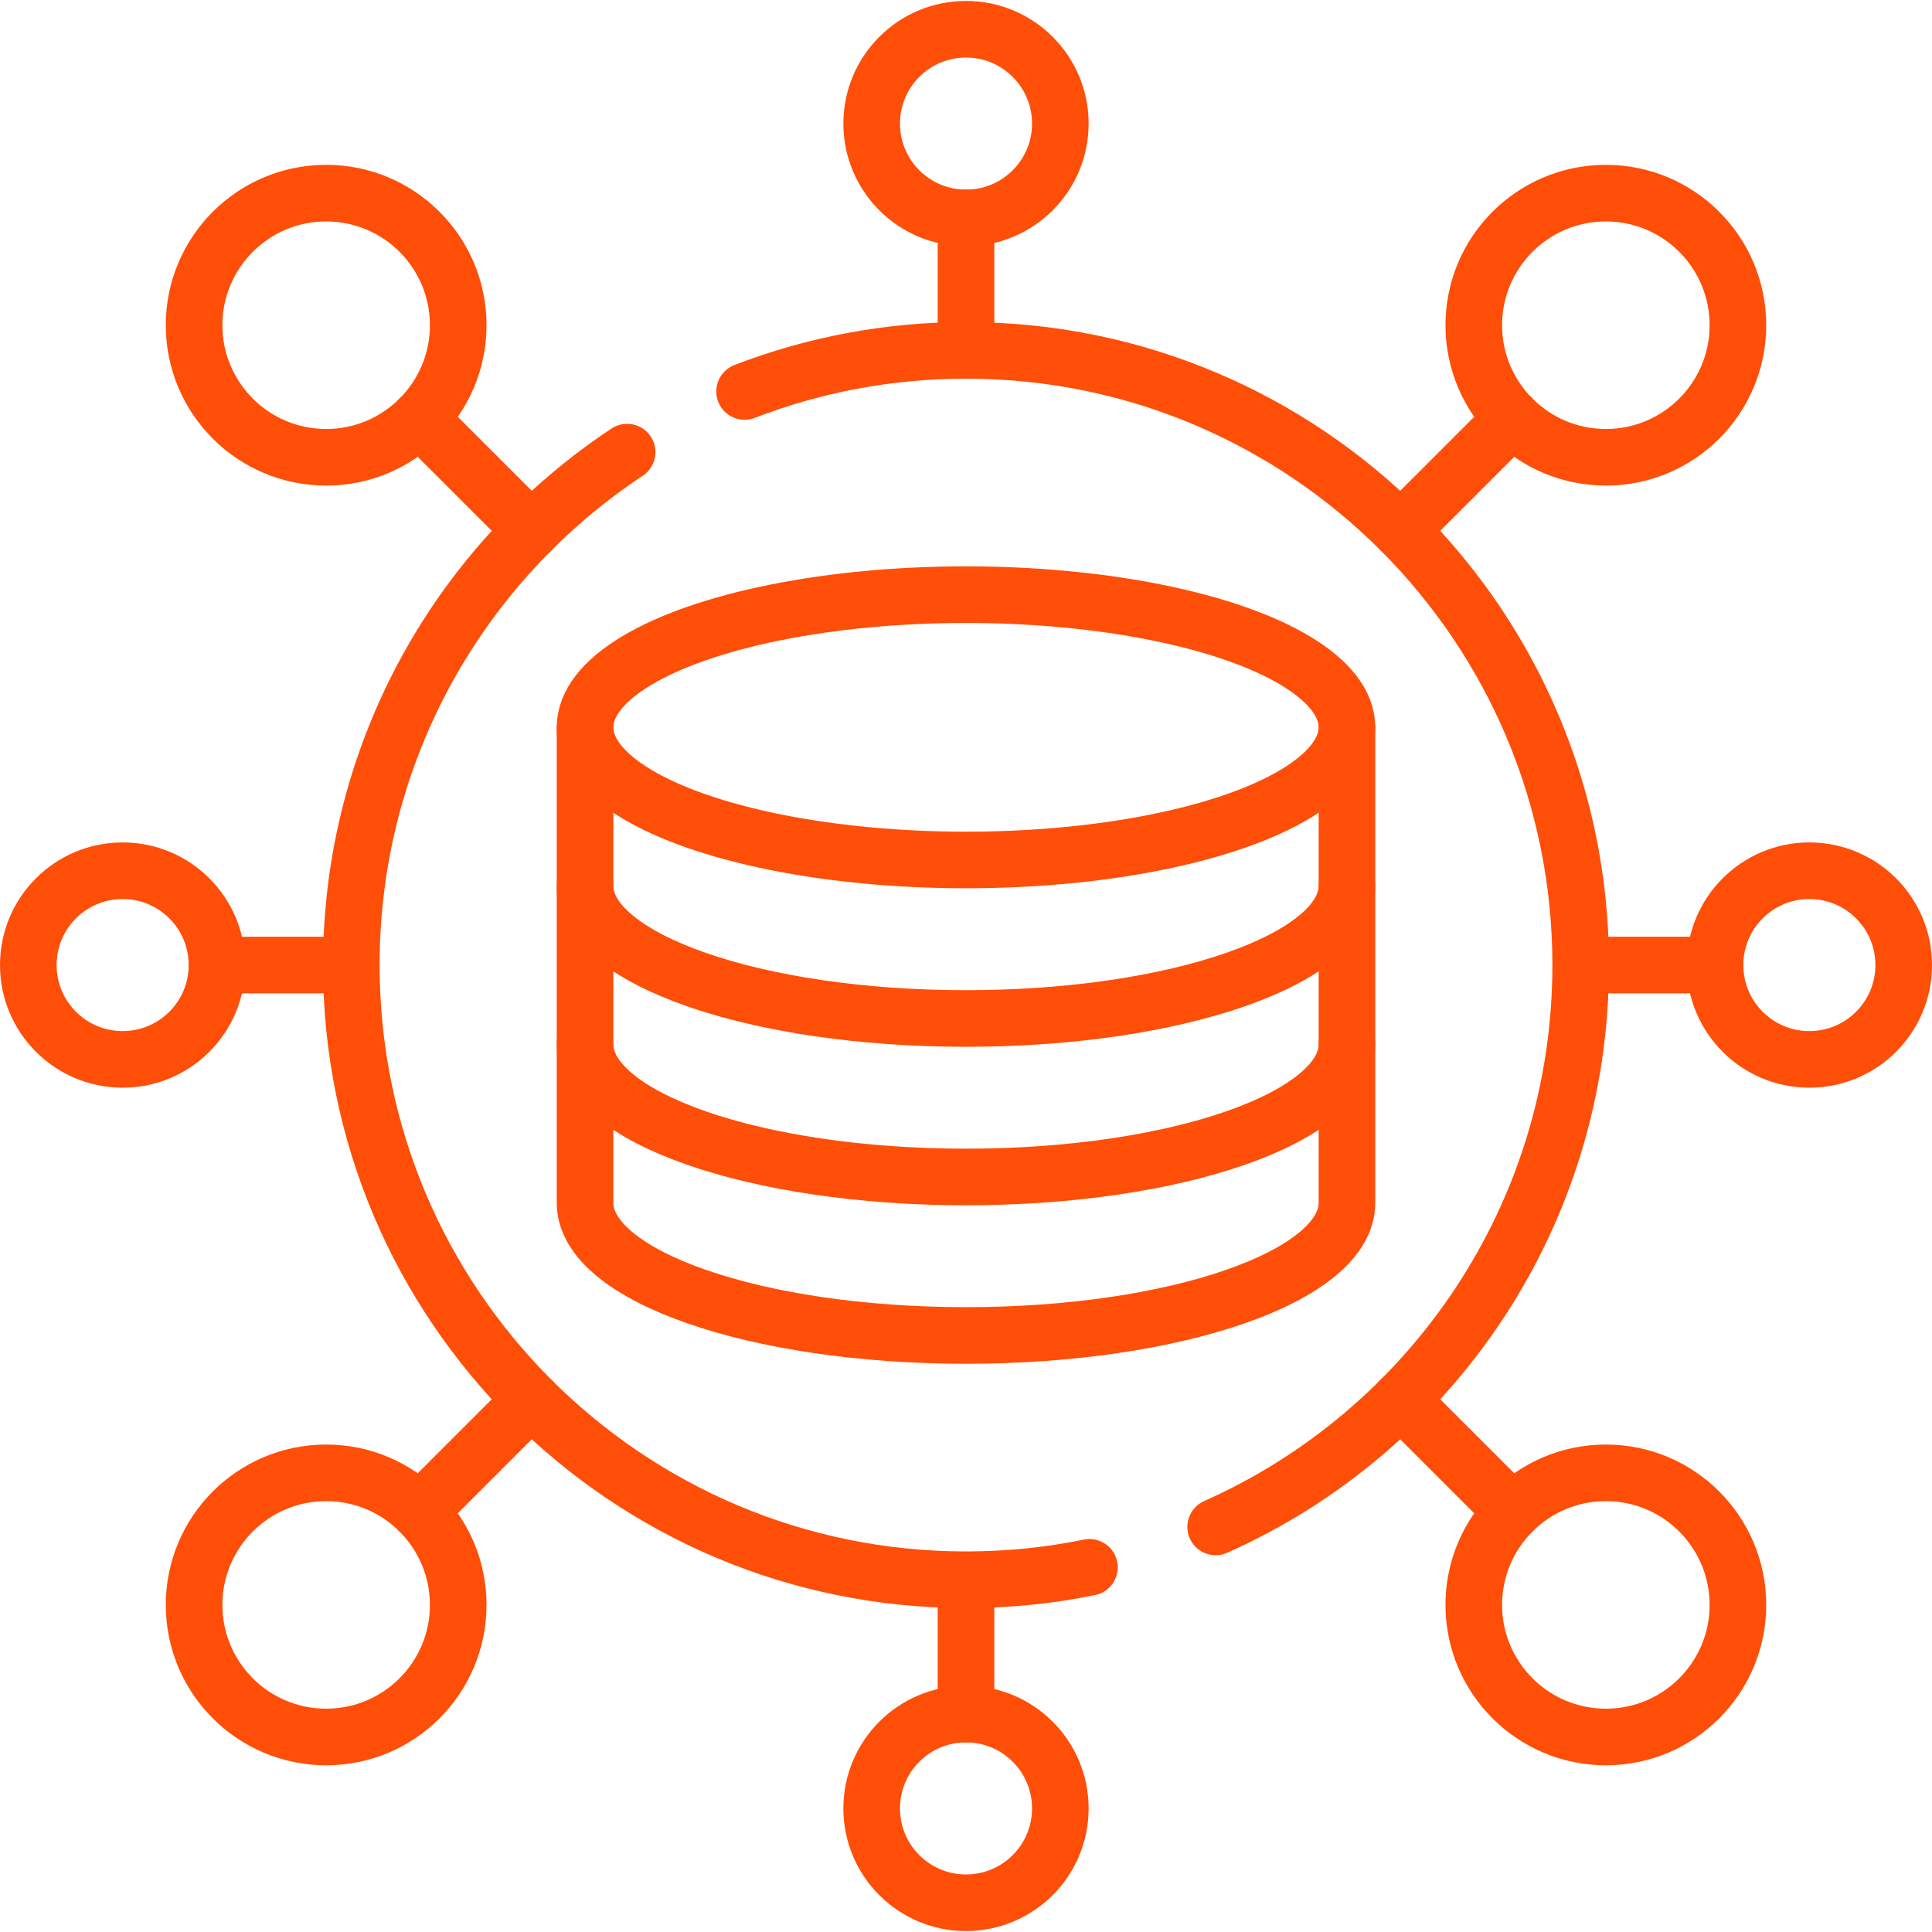
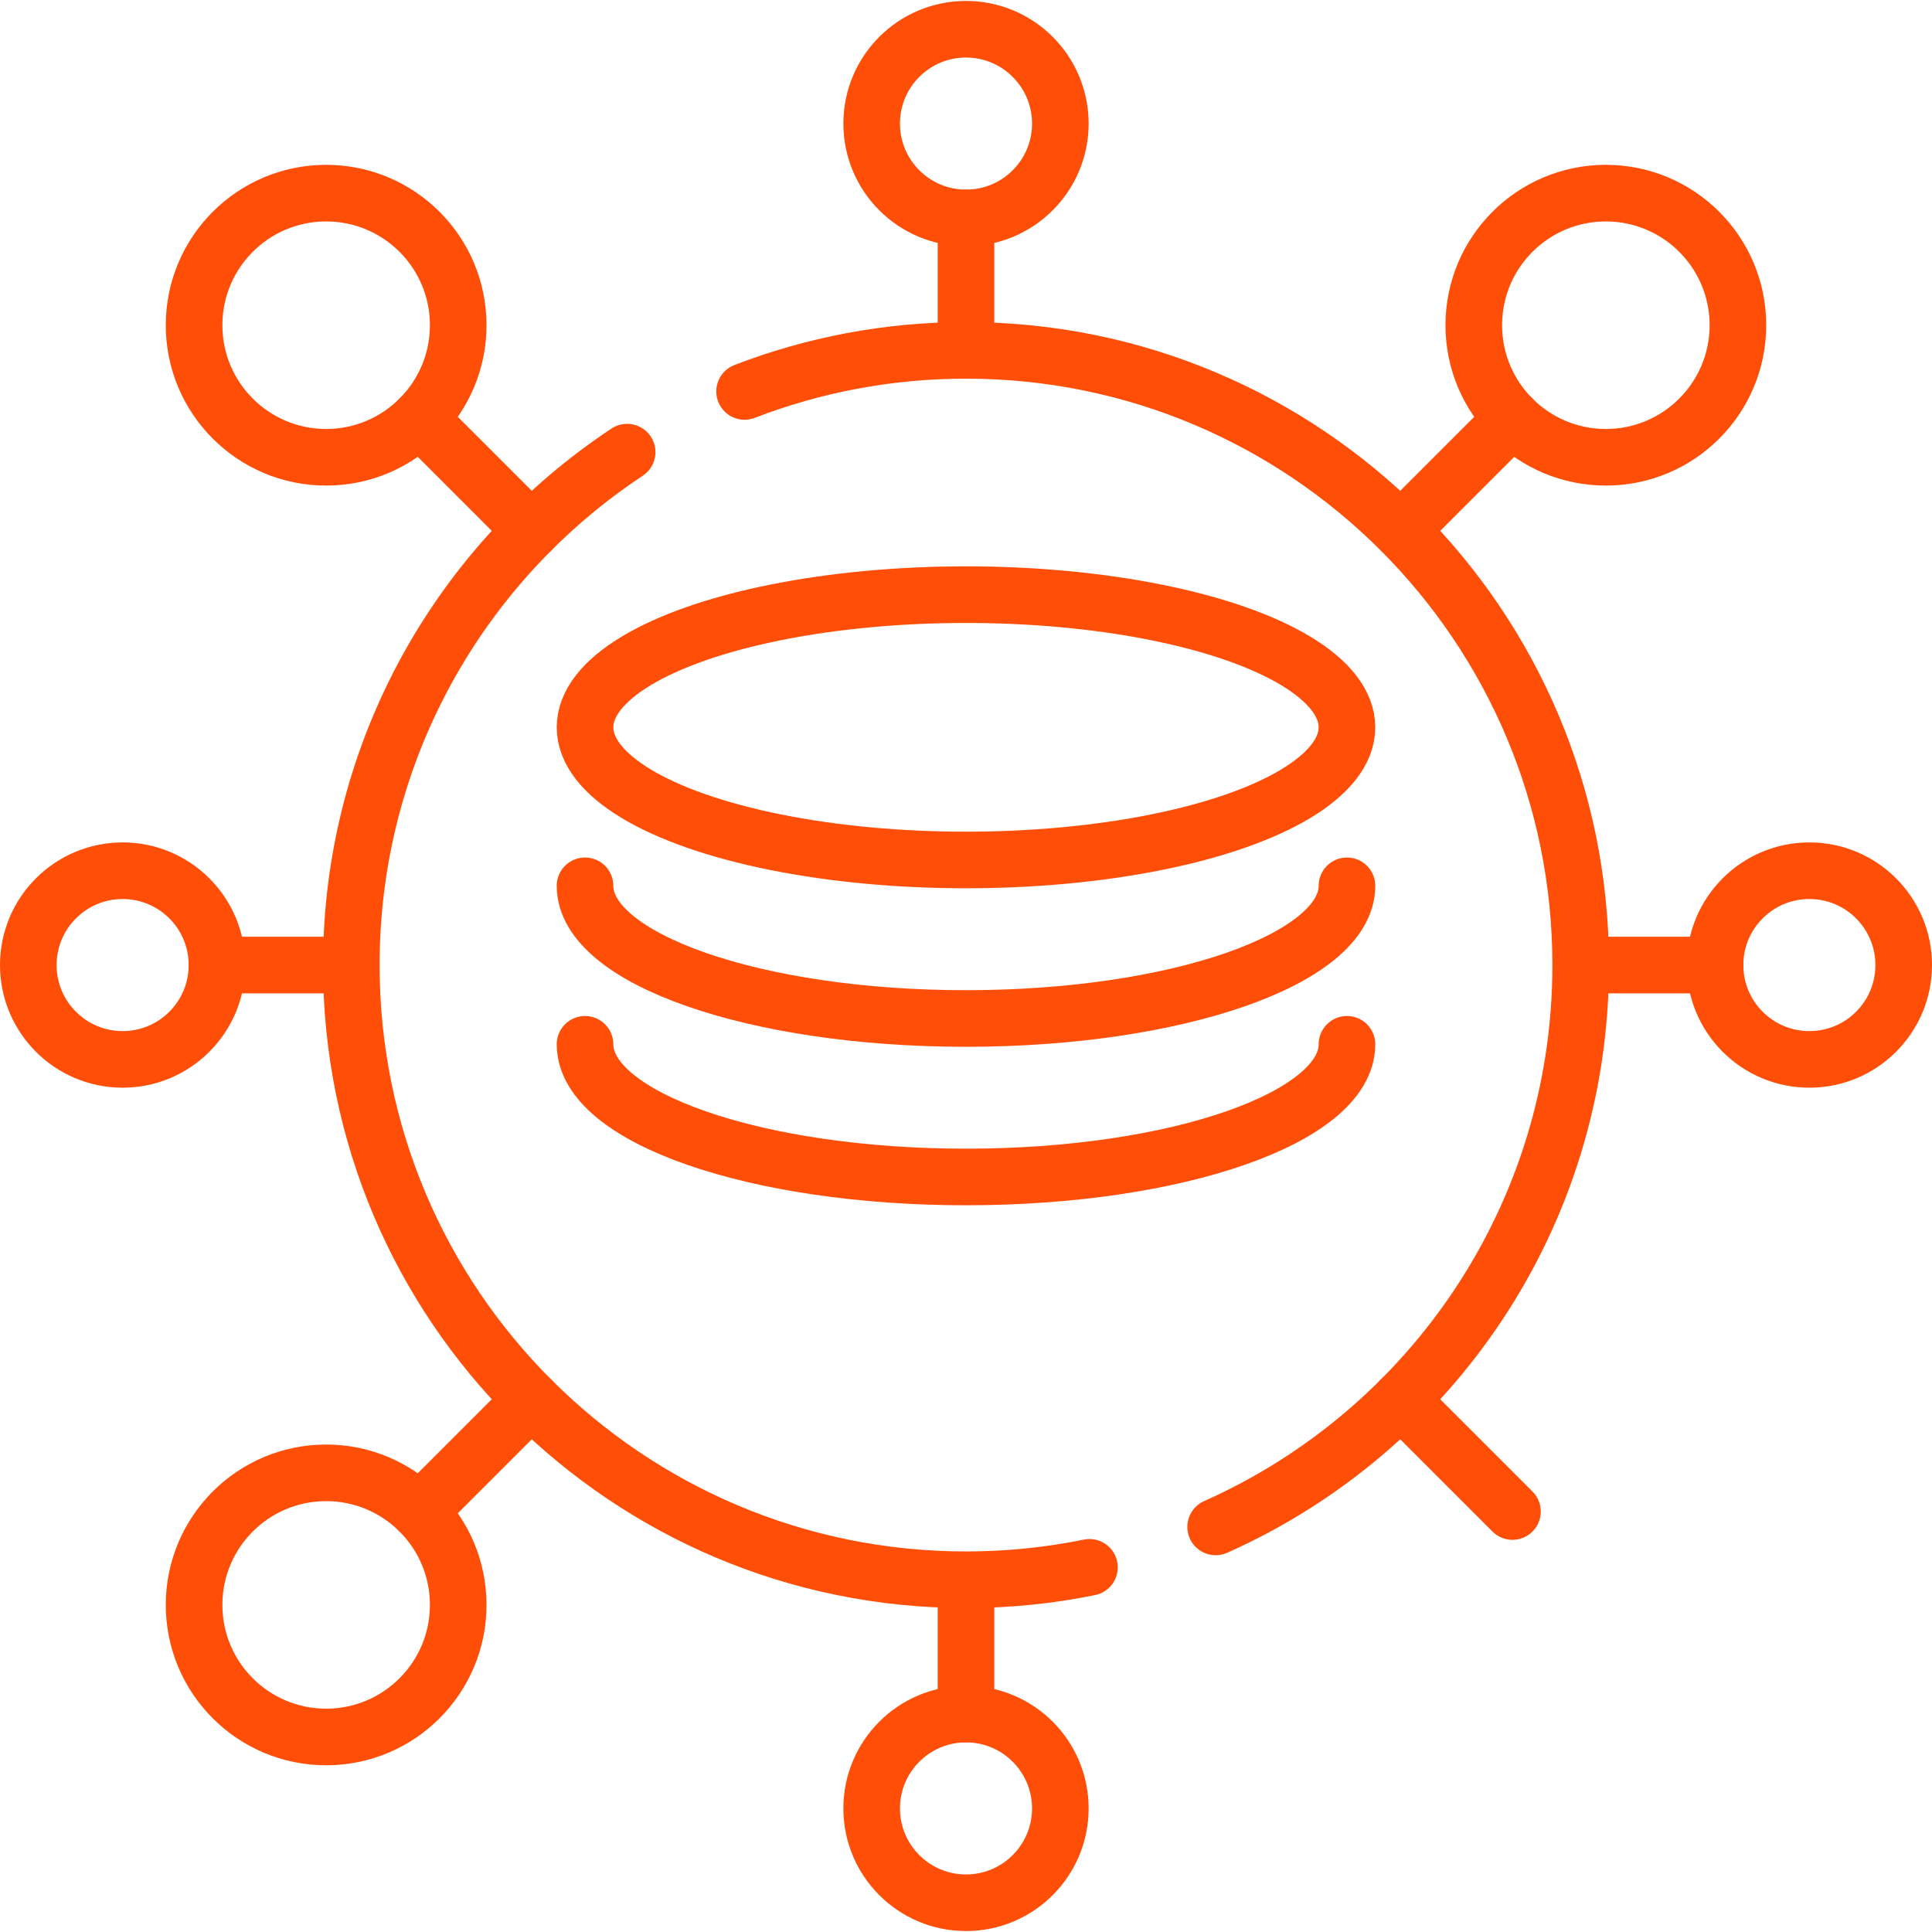
<svg xmlns="http://www.w3.org/2000/svg" version="1.1" width="512" height="512" x="0" y="0" viewBox="0 0 512 512" style="enable-background:new 0 0 512 512" xml:space="preserve" class="">
  <g>
-     <path d="M155.04 192.75v126c0 19.42 45.2 35.16 100.96 35.16s100.96-15.74 100.96-35.16v-126" style="stroke-width:15;stroke-linecap:round;stroke-linejoin:round;stroke-miterlimit:10;" fill="none" stroke="#ff4e08" stroke-width="15" stroke-linecap="round" stroke-linejoin="round" stroke-miterlimit="10" data-original="#000000" class="" />
    <path d="M155.04 276.75c0 19.42 45.2 35.16 100.96 35.16s100.96-15.74 100.96-35.16M155.04 234.75c0 19.42 45.2 35.16 100.96 35.16s100.96-15.74 100.96-35.16" style="stroke-width:15;stroke-linecap:round;stroke-linejoin:round;stroke-miterlimit:10;" fill="none" stroke="#ff4e08" stroke-width="15" stroke-linecap="round" stroke-linejoin="round" stroke-miterlimit="10" data-original="#000000" class="" />
    <ellipse cx="256" cy="192.746" rx="100.956" ry="35.157" style="stroke-width:15;stroke-linecap:round;stroke-linejoin:round;stroke-miterlimit:10;" fill="none" stroke="#ff4e08" stroke-width="15" stroke-linecap="round" stroke-linejoin="round" stroke-miterlimit="10" data-original="#000000" class="" />
    <path d="M166.2 119.82c-44.05 29.15-73.1 79.15-73.1 135.93 0 89.97 72.93 162.9 162.9 162.9 11.21 0 22.15-1.13 32.72-3.29M197.32 103.74c18.21-7.03 37.99-10.89 58.68-10.89 89.97 0 162.9 72.93 162.9 162.9 0 66.41-39.74 123.54-96.74 148.9M256 454.25v-35.6M256 92.85v-35.1M93.1 255.75H57.5M454.5 255.75h-35.6" style="stroke-width:15;stroke-linecap:round;stroke-linejoin:round;stroke-miterlimit:10;" fill="none" stroke="#ff4e08" stroke-width="15" stroke-linecap="round" stroke-linejoin="round" stroke-miterlimit="10" data-original="#000000" class="" />
    <circle cx="256" cy="32.75" r="25" style="stroke-width:15;stroke-linecap:round;stroke-linejoin:round;stroke-miterlimit:10;" fill="none" stroke="#ff4e08" stroke-width="15" stroke-linecap="round" stroke-linejoin="round" stroke-miterlimit="10" data-original="#000000" class="" />
    <circle cx="256" cy="479.25" r="25" style="stroke-width:15;stroke-linecap:round;stroke-linejoin:round;stroke-miterlimit:10;" fill="none" stroke="#ff4e08" stroke-width="15" stroke-linecap="round" stroke-linejoin="round" stroke-miterlimit="10" data-original="#000000" class="" />
    <circle cx="32.5" cy="255.75" r="25" style="stroke-width:15;stroke-linecap:round;stroke-linejoin:round;stroke-miterlimit:10;" fill="none" stroke="#ff4e08" stroke-width="15" stroke-linecap="round" stroke-linejoin="round" stroke-miterlimit="10" data-original="#000000" class="" />
    <circle cx="479.5" cy="255.75" r="25" style="stroke-width:15;stroke-linecap:round;stroke-linejoin:round;stroke-miterlimit:10;" fill="none" stroke="#ff4e08" stroke-width="15" stroke-linecap="round" stroke-linejoin="round" stroke-miterlimit="10" data-original="#000000" class="" />
    <path d="m140.81 140.56-29.63-29.63M400.82 400.57l-29.63-29.63M140.81 370.94l-29.63 29.63M400.82 110.93l-29.63 29.63" style="stroke-width:15;stroke-linecap:round;stroke-linejoin:round;stroke-miterlimit:10;" fill="none" stroke="#ff4e08" stroke-width="15" stroke-linecap="round" stroke-linejoin="round" stroke-miterlimit="10" data-original="#000000" class="" />
    <circle cx="86.433" cy="86.183" r="35" style="stroke-width:15;stroke-linecap:round;stroke-linejoin:round;stroke-miterlimit:10;" fill="none" stroke="#ff4e08" stroke-width="15" stroke-linecap="round" stroke-linejoin="round" stroke-miterlimit="10" data-original="#000000" class="" />
-     <circle cx="425.567" cy="425.317" r="35" style="stroke-width:15;stroke-linecap:round;stroke-linejoin:round;stroke-miterlimit:10;" fill="none" stroke="#ff4e08" stroke-width="15" stroke-linecap="round" stroke-linejoin="round" stroke-miterlimit="10" data-original="#000000" class="" />
    <circle cx="425.567" cy="86.183" r="35" style="stroke-width:15;stroke-linecap:round;stroke-linejoin:round;stroke-miterlimit:10;" fill="none" stroke="#ff4e08" stroke-width="15" stroke-linecap="round" stroke-linejoin="round" stroke-miterlimit="10" data-original="#000000" class="" />
    <circle cx="86.433" cy="425.317" r="35" style="stroke-width:15;stroke-linecap:round;stroke-linejoin:round;stroke-miterlimit:10;" fill="none" stroke="#ff4e08" stroke-width="15" stroke-linecap="round" stroke-linejoin="round" stroke-miterlimit="10" data-original="#000000" class="" />
  </g>
</svg>